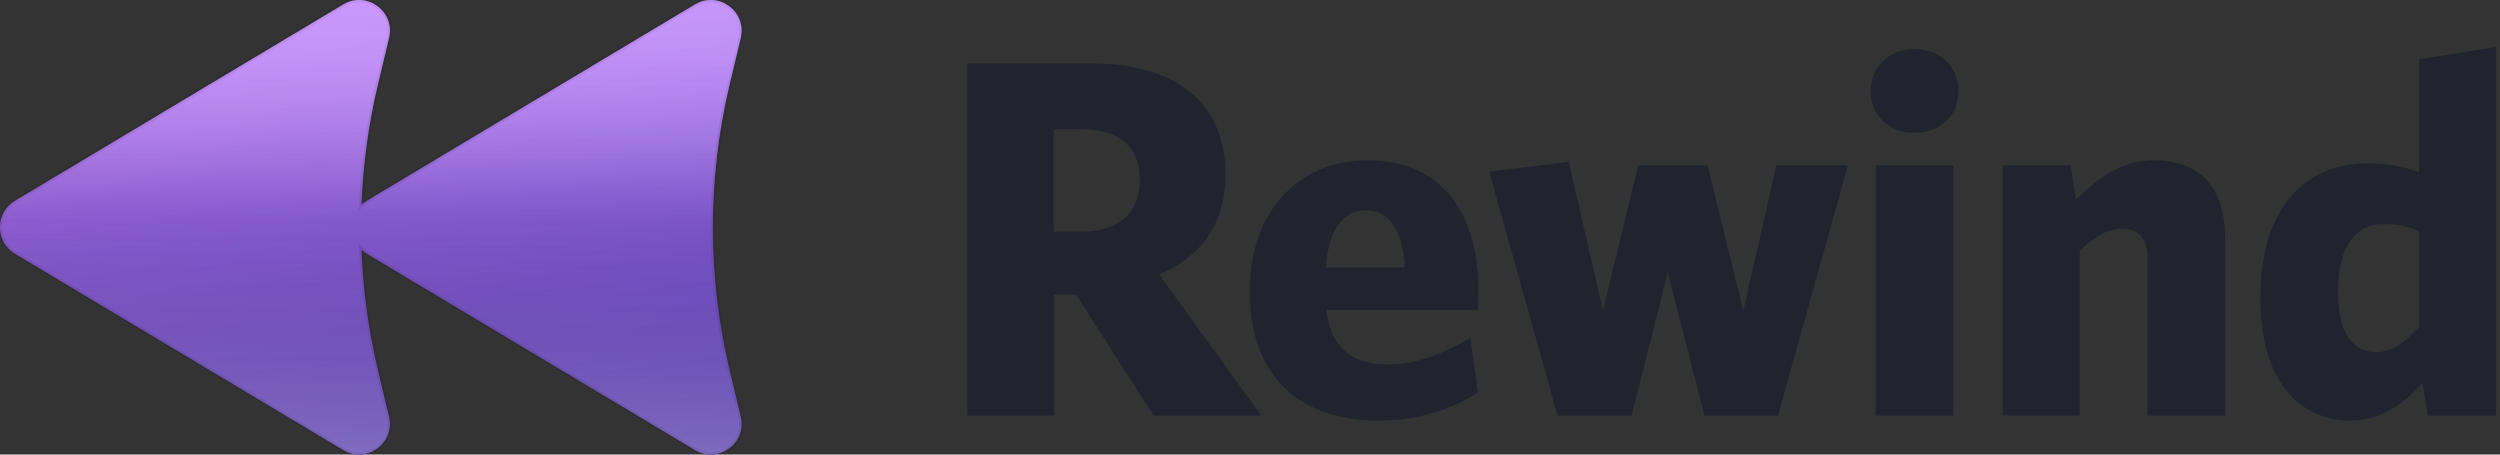
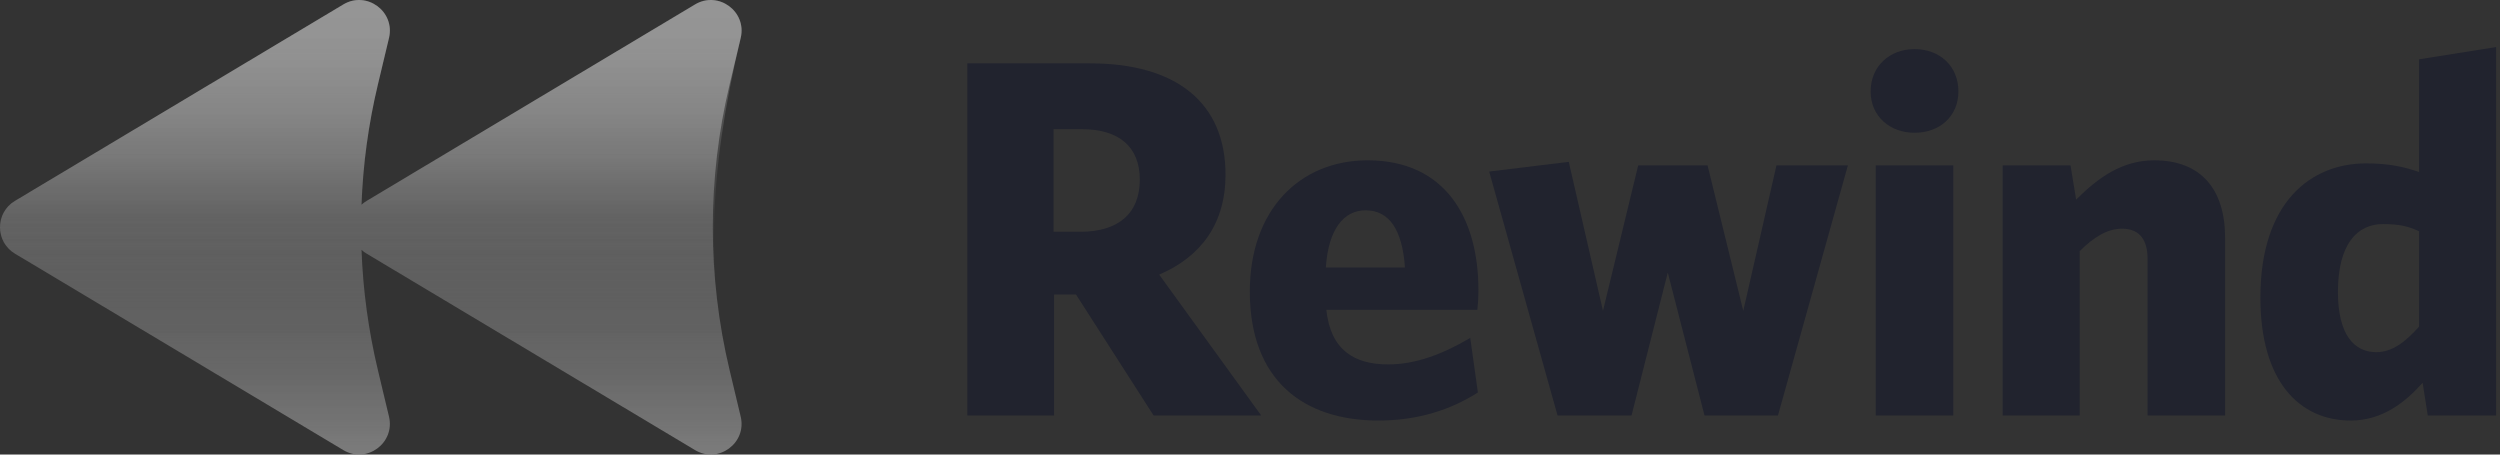
<svg xmlns="http://www.w3.org/2000/svg" width="110" height="20" viewBox="0 0 110 20" fill="none">
  <rect x="0" y="0" width="110" height="20" fill="#333333" stroke="none" />
  <path d="M55.491 18.279L51.004 12.083C52.845 11.297 53.923 9.838 53.923 7.683C53.923 4.495 51.722 2.788 47.973 2.788H42.562V18.279H46.379V12.958H47.344L50.757 18.279H55.491ZM50.151 7.907C50.151 9.389 49.208 10.197 47.547 10.197H46.357V5.684H47.592C49.253 5.684 50.151 6.47 50.151 7.907Z" fill="#21232E" />
  <path d="M65.027 17.269L64.691 14.867C63.478 15.585 62.288 16.034 61.076 16.034C59.572 16.034 58.539 15.383 58.36 13.632H65.005C65.027 13.452 65.05 13.093 65.05 12.756C65.05 9.568 63.568 7.054 60.178 7.054C57.192 7.054 54.992 9.232 54.992 12.824C54.992 16.73 57.349 18.504 60.65 18.504C62.378 18.504 63.837 18.032 65.027 17.269ZM60.088 9.254C61.121 9.254 61.705 10.107 61.817 11.768H58.337C58.449 10.085 59.123 9.254 60.088 9.254Z" fill="#21232E" />
  <path d="M81.307 7.278H78.164L76.704 13.677L75.133 7.278H72.08L70.531 13.677L69.026 7.121L65.524 7.548L68.532 18.279H71.788L73.382 11.993L74.998 18.279H78.231L81.307 7.278Z" fill="#21232E" />
  <path d="M86.17 4.023C86.17 2.901 85.339 2.16 84.239 2.16C83.162 2.16 82.308 2.901 82.308 4.023C82.308 5.123 83.162 5.842 84.239 5.842C85.339 5.842 86.17 5.123 86.17 4.023ZM85.945 18.279V7.278H82.533V18.279H85.945Z" fill="#21232E" />
  <path d="M97.905 18.279V10.466C97.905 8.311 96.828 7.054 94.785 7.054C93.393 7.054 92.338 7.795 91.35 8.783L91.103 7.278H88.117V18.279H91.507V11.05C92.113 10.444 92.719 10.062 93.37 10.062C94.178 10.062 94.493 10.601 94.493 11.387V18.279H97.905Z" fill="#21232E" />
  <path d="M109.829 18.279V2.07L106.439 2.609V7.57C105.81 7.346 105.114 7.189 104.104 7.189C101.679 7.189 99.457 8.895 99.457 13.093C99.457 16.797 101.186 18.504 103.431 18.504C104.845 18.504 105.855 17.673 106.596 16.842L106.821 18.279H109.829ZM106.439 14.373C105.855 15.024 105.272 15.495 104.553 15.495C103.588 15.495 102.869 14.732 102.869 12.846C102.869 10.736 103.722 9.86 104.845 9.86C105.563 9.86 105.945 9.95 106.439 10.175V14.373Z" fill="#21232E" />
  <mask id="path-2-inside-1_333_12452" fill="white">
-     <path fill-rule="evenodd" clip-rule="evenodd" d="M16.134 8.839L30.581 0.196C31.608 -0.419 32.87 0.506 32.591 1.671L32.103 3.715C31.117 7.847 31.117 12.153 32.103 16.285L32.591 18.329C32.87 19.494 31.608 20.419 30.581 19.804L16.134 11.161C16.05 11.111 15.974 11.054 15.906 10.992C15.971 12.77 16.212 14.543 16.628 16.285L17.116 18.329C17.394 19.494 16.133 20.419 15.105 19.804L0.658 11.161C-0.219 10.636 -0.219 9.364 0.658 8.839L15.105 0.196C16.133 -0.419 17.394 0.506 17.116 1.671L16.628 3.715C16.212 5.457 15.971 7.23 15.906 9.008C15.974 8.946 16.05 8.889 16.134 8.839Z" />
-   </mask>
-   <path fill-rule="evenodd" clip-rule="evenodd" d="M16.134 8.839L30.581 0.196C31.608 -0.419 32.87 0.506 32.591 1.671L32.103 3.715C31.117 7.847 31.117 12.153 32.103 16.285L32.591 18.329C32.87 19.494 31.608 20.419 30.581 19.804L16.134 11.161C16.05 11.111 15.974 11.054 15.906 10.992C15.971 12.77 16.212 14.543 16.628 16.285L17.116 18.329C17.394 19.494 16.133 20.419 15.105 19.804L0.658 11.161C-0.219 10.636 -0.219 9.364 0.658 8.839L15.105 0.196C16.133 -0.419 17.394 0.506 17.116 1.671L16.628 3.715C16.212 5.457 15.971 7.23 15.906 9.008C15.974 8.946 16.05 8.889 16.134 8.839Z" fill="url(#paint0_linear_333_12452)" />
+     </mask>
  <path fill-rule="evenodd" clip-rule="evenodd" d="M16.134 8.839L30.581 0.196C31.608 -0.419 32.87 0.506 32.591 1.671L32.103 3.715C31.117 7.847 31.117 12.153 32.103 16.285L32.591 18.329C32.87 19.494 31.608 20.419 30.581 19.804L16.134 11.161C16.05 11.111 15.974 11.054 15.906 10.992C15.971 12.77 16.212 14.543 16.628 16.285L17.116 18.329C17.394 19.494 16.133 20.419 15.105 19.804L0.658 11.161C-0.219 10.636 -0.219 9.364 0.658 8.839L15.105 0.196C16.133 -0.419 17.394 0.506 17.116 1.671L16.628 3.715C16.212 5.457 15.971 7.23 15.906 9.008C15.974 8.946 16.05 8.889 16.134 8.839Z" fill="url(#paint1_linear_333_12452)" fill-opacity="0.3" style="mix-blend-mode:overlay" />
-   <path fill-rule="evenodd" clip-rule="evenodd" d="M16.134 8.839L30.581 0.196C31.608 -0.419 32.87 0.506 32.591 1.671L32.103 3.715C31.117 7.847 31.117 12.153 32.103 16.285L32.591 18.329C32.87 19.494 31.608 20.419 30.581 19.804L16.134 11.161C16.05 11.111 15.974 11.054 15.906 10.992C15.971 12.77 16.212 14.543 16.628 16.285L17.116 18.329C17.394 19.494 16.133 20.419 15.105 19.804L0.658 11.161C-0.219 10.636 -0.219 9.364 0.658 8.839L15.105 0.196C16.133 -0.419 17.394 0.506 17.116 1.671L16.628 3.715C16.212 5.457 15.971 7.23 15.906 9.008C15.974 8.946 16.05 8.889 16.134 8.839Z" fill="url(#paint2_linear_333_12452)" fill-opacity="0.2" />
+   <path fill-rule="evenodd" clip-rule="evenodd" d="M16.134 8.839L30.581 0.196C31.608 -0.419 32.87 0.506 32.591 1.671C31.117 7.847 31.117 12.153 32.103 16.285L32.591 18.329C32.87 19.494 31.608 20.419 30.581 19.804L16.134 11.161C16.05 11.111 15.974 11.054 15.906 10.992C15.971 12.77 16.212 14.543 16.628 16.285L17.116 18.329C17.394 19.494 16.133 20.419 15.105 19.804L0.658 11.161C-0.219 10.636 -0.219 9.364 0.658 8.839L15.105 0.196C16.133 -0.419 17.394 0.506 17.116 1.671L16.628 3.715C16.212 5.457 15.971 7.23 15.906 9.008C15.974 8.946 16.05 8.889 16.134 8.839Z" fill="url(#paint2_linear_333_12452)" fill-opacity="0.2" />
  <path fill-rule="evenodd" clip-rule="evenodd" d="M16.134 8.839L30.581 0.196C31.608 -0.419 32.87 0.506 32.591 1.671L32.103 3.715C31.117 7.847 31.117 12.153 32.103 16.285L32.591 18.329C32.87 19.494 31.608 20.419 30.581 19.804L16.134 11.161C16.05 11.111 15.974 11.054 15.906 10.992C15.971 12.77 16.212 14.543 16.628 16.285L17.116 18.329C17.394 19.494 16.133 20.419 15.105 19.804L0.658 11.161C-0.219 10.636 -0.219 9.364 0.658 8.839L15.105 0.196C16.133 -0.419 17.394 0.506 17.116 1.671L16.628 3.715C16.212 5.457 15.971 7.23 15.906 9.008C15.974 8.946 16.05 8.889 16.134 8.839Z" fill="url(#paint3_linear_333_12452)" fill-opacity="0.4" style="mix-blend-mode:overlay" />
  <path d="M30.581 0.196L30.529 0.11V0.11L30.581 0.196ZM16.134 8.839L16.082 8.753H16.082L16.134 8.839ZM32.591 1.671L32.494 1.648V1.648L32.591 1.671ZM32.103 3.715L32.2 3.738L32.103 3.715ZM32.103 16.285L32.2 16.262L32.103 16.285ZM32.591 18.329L32.494 18.352L32.591 18.329ZM30.581 19.804L30.529 19.89L30.581 19.804ZM16.134 11.161L16.082 11.247H16.082L16.134 11.161ZM15.906 10.992L15.974 10.918L15.798 10.756L15.806 10.995L15.906 10.992ZM16.628 16.285L16.531 16.308L16.628 16.285ZM17.116 18.329L17.213 18.305L17.116 18.329ZM15.105 19.804L15.157 19.718L15.105 19.804ZM0.658 11.161L0.71 11.075L0.658 11.161ZM0.658 8.839L0.71 8.925L0.658 8.839ZM15.105 0.196L15.157 0.282L15.105 0.196ZM17.116 1.671L17.213 1.694L17.116 1.671ZM16.628 3.715L16.531 3.692L16.628 3.715ZM15.906 9.008L15.806 9.005L15.798 9.244L15.974 9.082L15.906 9.008ZM30.529 0.11L16.082 8.753L16.185 8.925L30.632 0.282L30.529 0.11ZM32.688 1.694C32.987 0.444 31.633 -0.55 30.529 0.11L30.632 0.282C31.584 -0.288 32.752 0.569 32.494 1.648L32.688 1.694ZM32.2 3.738L32.688 1.694L32.494 1.648L32.006 3.692L32.2 3.738ZM32.2 16.262C31.217 12.145 31.217 7.855 32.2 3.738L32.006 3.692C31.016 7.839 31.016 12.161 32.006 16.308L32.2 16.262ZM32.688 18.305L32.2 16.262L32.006 16.308L32.494 18.352L32.688 18.305ZM30.529 19.89C31.633 20.55 32.987 19.556 32.688 18.305L32.494 18.352C32.752 19.431 31.584 20.288 30.632 19.718L30.529 19.89ZM16.082 11.247L30.529 19.89L30.632 19.718L16.185 11.075L16.082 11.247ZM15.839 11.065C15.911 11.132 15.993 11.193 16.082 11.247L16.185 11.075C16.107 11.029 16.037 10.976 15.974 10.918L15.839 11.065ZM16.725 16.262C16.311 14.526 16.071 12.759 16.006 10.988L15.806 10.995C15.872 12.78 16.113 14.559 16.531 16.308L16.725 16.262ZM17.213 18.305L16.725 16.262L16.531 16.308L17.019 18.352L17.213 18.305ZM15.054 19.89C16.158 20.55 17.512 19.556 17.213 18.305L17.019 18.352C17.277 19.431 16.109 20.288 15.157 19.718L15.054 19.89ZM0.607 11.247L15.054 19.89L15.157 19.718L0.71 11.075L0.607 11.247ZM0.607 8.753C-0.335 9.317 -0.335 10.683 0.607 11.247L0.71 11.075C-0.103 10.589 -0.103 9.411 0.71 8.925L0.607 8.753ZM15.054 0.11L0.607 8.753L0.71 8.925L15.157 0.282L15.054 0.11ZM17.213 1.694C17.512 0.444 16.158 -0.55 15.054 0.11L15.157 0.282C16.109 -0.288 17.277 0.569 17.019 1.648L17.213 1.694ZM16.725 3.738L17.213 1.694L17.019 1.648L16.531 3.692L16.725 3.738ZM16.006 9.012C16.071 7.241 16.311 5.474 16.725 3.738L16.531 3.692C16.113 5.441 15.872 7.22 15.806 9.005L16.006 9.012ZM16.082 8.753C15.993 8.807 15.911 8.868 15.839 8.935L15.974 9.082C16.037 9.024 16.107 8.971 16.185 8.925L16.082 8.753Z" fill="black" fill-opacity="0.12" mask="url(#path-2-inside-1_333_12452)" />
  <defs>
    <linearGradient id="paint0_linear_333_12452" x1="20.536" y1="-8.293" x2="25.818" y2="25.393" gradientUnits="userSpaceOnUse">
      <stop stop-color="#A73EFF" />
      <stop offset="0.067" stop-color="#A63EFF" />
      <stop offset="0.133" stop-color="#A33CFD" />
      <stop offset="0.2" stop-color="#9E3AFB" />
      <stop offset="0.267" stop-color="#9636F8" />
      <stop offset="0.333" stop-color="#8D32F4" />
      <stop offset="0.4" stop-color="#812CF0" />
      <stop offset="0.467" stop-color="#7426EB" />
      <stop offset="0.533" stop-color="#6720E6" />
      <stop offset="0.6" stop-color="#5B1AE0" />
      <stop offset="0.667" stop-color="#4F15DC" />
      <stop offset="0.733" stop-color="#4611D8" />
      <stop offset="0.8" stop-color="#3E0DD5" />
      <stop offset="0.867" stop-color="#390BD3" />
      <stop offset="0.933" stop-color="#3609D2" />
      <stop offset="1" stop-color="#3509D1" />
    </linearGradient>
    <linearGradient id="paint1_linear_333_12452" x1="14.336" y1="-5.53913e-08" x2="14.336" y2="21.463" gradientUnits="userSpaceOnUse">
      <stop stop-color="white" />
      <stop offset="0.067" stop-color="#FDFDFD" />
      <stop offset="0.133" stop-color="#F6F6F6" />
      <stop offset="0.2" stop-color="#EAEAEA" />
      <stop offset="0.267" stop-color="#D9D9D9" />
      <stop offset="0.333" stop-color="#C4C4C4" />
      <stop offset="0.4" stop-color="#AAAAAA" />
      <stop offset="0.467" stop-color="#8E8E8E" />
      <stop offset="0.533" stop-color="#717171" />
      <stop offset="0.6" stop-color="#555555" />
      <stop offset="0.667" stop-color="#3B3B3B" />
      <stop offset="0.733" stop-color="#262626" />
      <stop offset="0.8" stop-color="#151515" />
      <stop offset="0.867" stop-color="#090909" />
      <stop offset="0.933" stop-color="#020202" />
      <stop offset="1" />
    </linearGradient>
    <linearGradient id="paint2_linear_333_12452" x1="16.315" y1="0" x2="16.315" y2="20" gradientUnits="userSpaceOnUse">
      <stop stop-color="white" />
      <stop offset="0.067" stop-color="#FDFDFD" stop-opacity="0.991" />
      <stop offset="0.133" stop-color="#F6F6F6" stop-opacity="0.964" />
      <stop offset="0.2" stop-color="#EAEAEA" stop-opacity="0.918" />
      <stop offset="0.267" stop-color="#D9D9D9" stop-opacity="0.853" />
      <stop offset="0.333" stop-color="#C4C4C4" stop-opacity="0.768" />
      <stop offset="0.4" stop-color="#AAAAAA" stop-opacity="0.668" />
      <stop offset="0.467" stop-color="#8E8E8E" stop-opacity="0.557" />
      <stop offset="0.533" stop-color="#717171" stop-opacity="0.443" />
      <stop offset="0.6" stop-color="#555555" stop-opacity="0.332" />
      <stop offset="0.667" stop-color="#3B3B3B" stop-opacity="0.232" />
      <stop offset="0.733" stop-color="#262626" stop-opacity="0.147" />
      <stop offset="0.8" stop-color="#151515" stop-opacity="0.082" />
      <stop offset="0.867" stop-color="#090909" stop-opacity="0.036" />
      <stop offset="0.933" stop-color="#020202" stop-opacity="0.01" />
      <stop offset="1" stop-opacity="0" />
    </linearGradient>
    <linearGradient id="paint3_linear_333_12452" x1="16.315" y1="0" x2="16.315" y2="20" gradientUnits="userSpaceOnUse">
      <stop offset="0.479" stop-color="white" stop-opacity="0.17" />
      <stop offset="1" stop-color="white" />
    </linearGradient>
  </defs>
</svg>